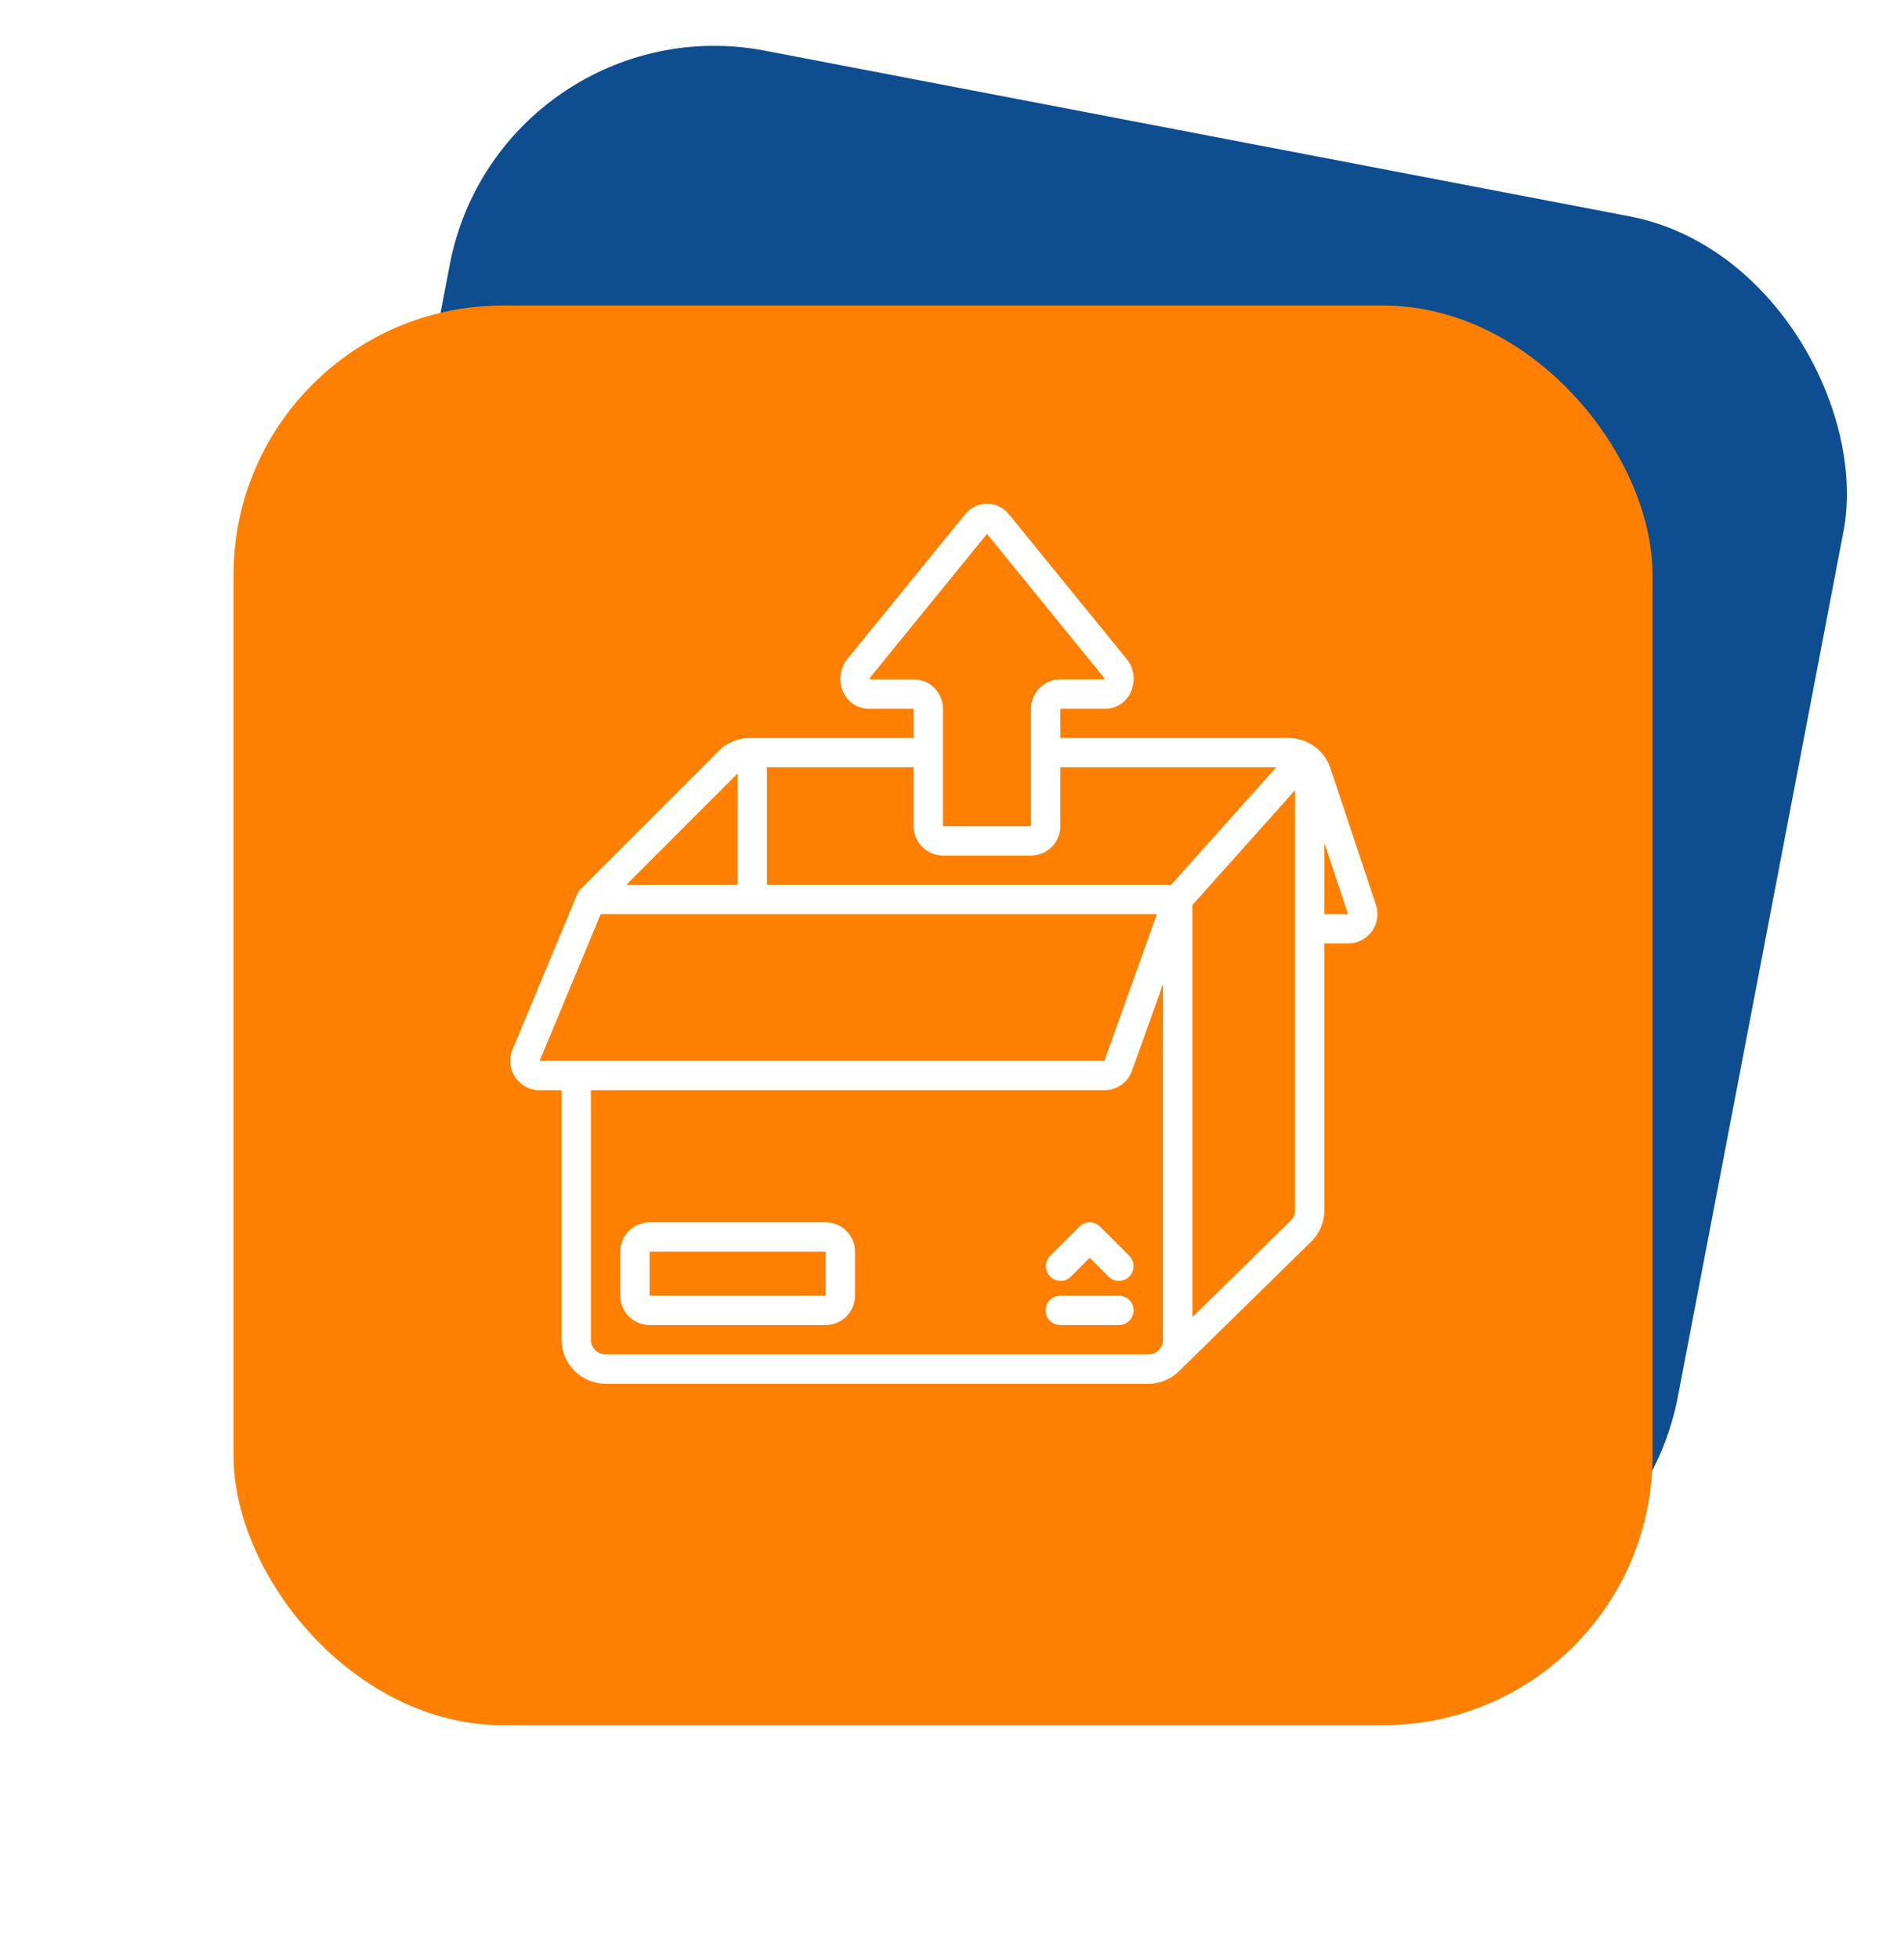
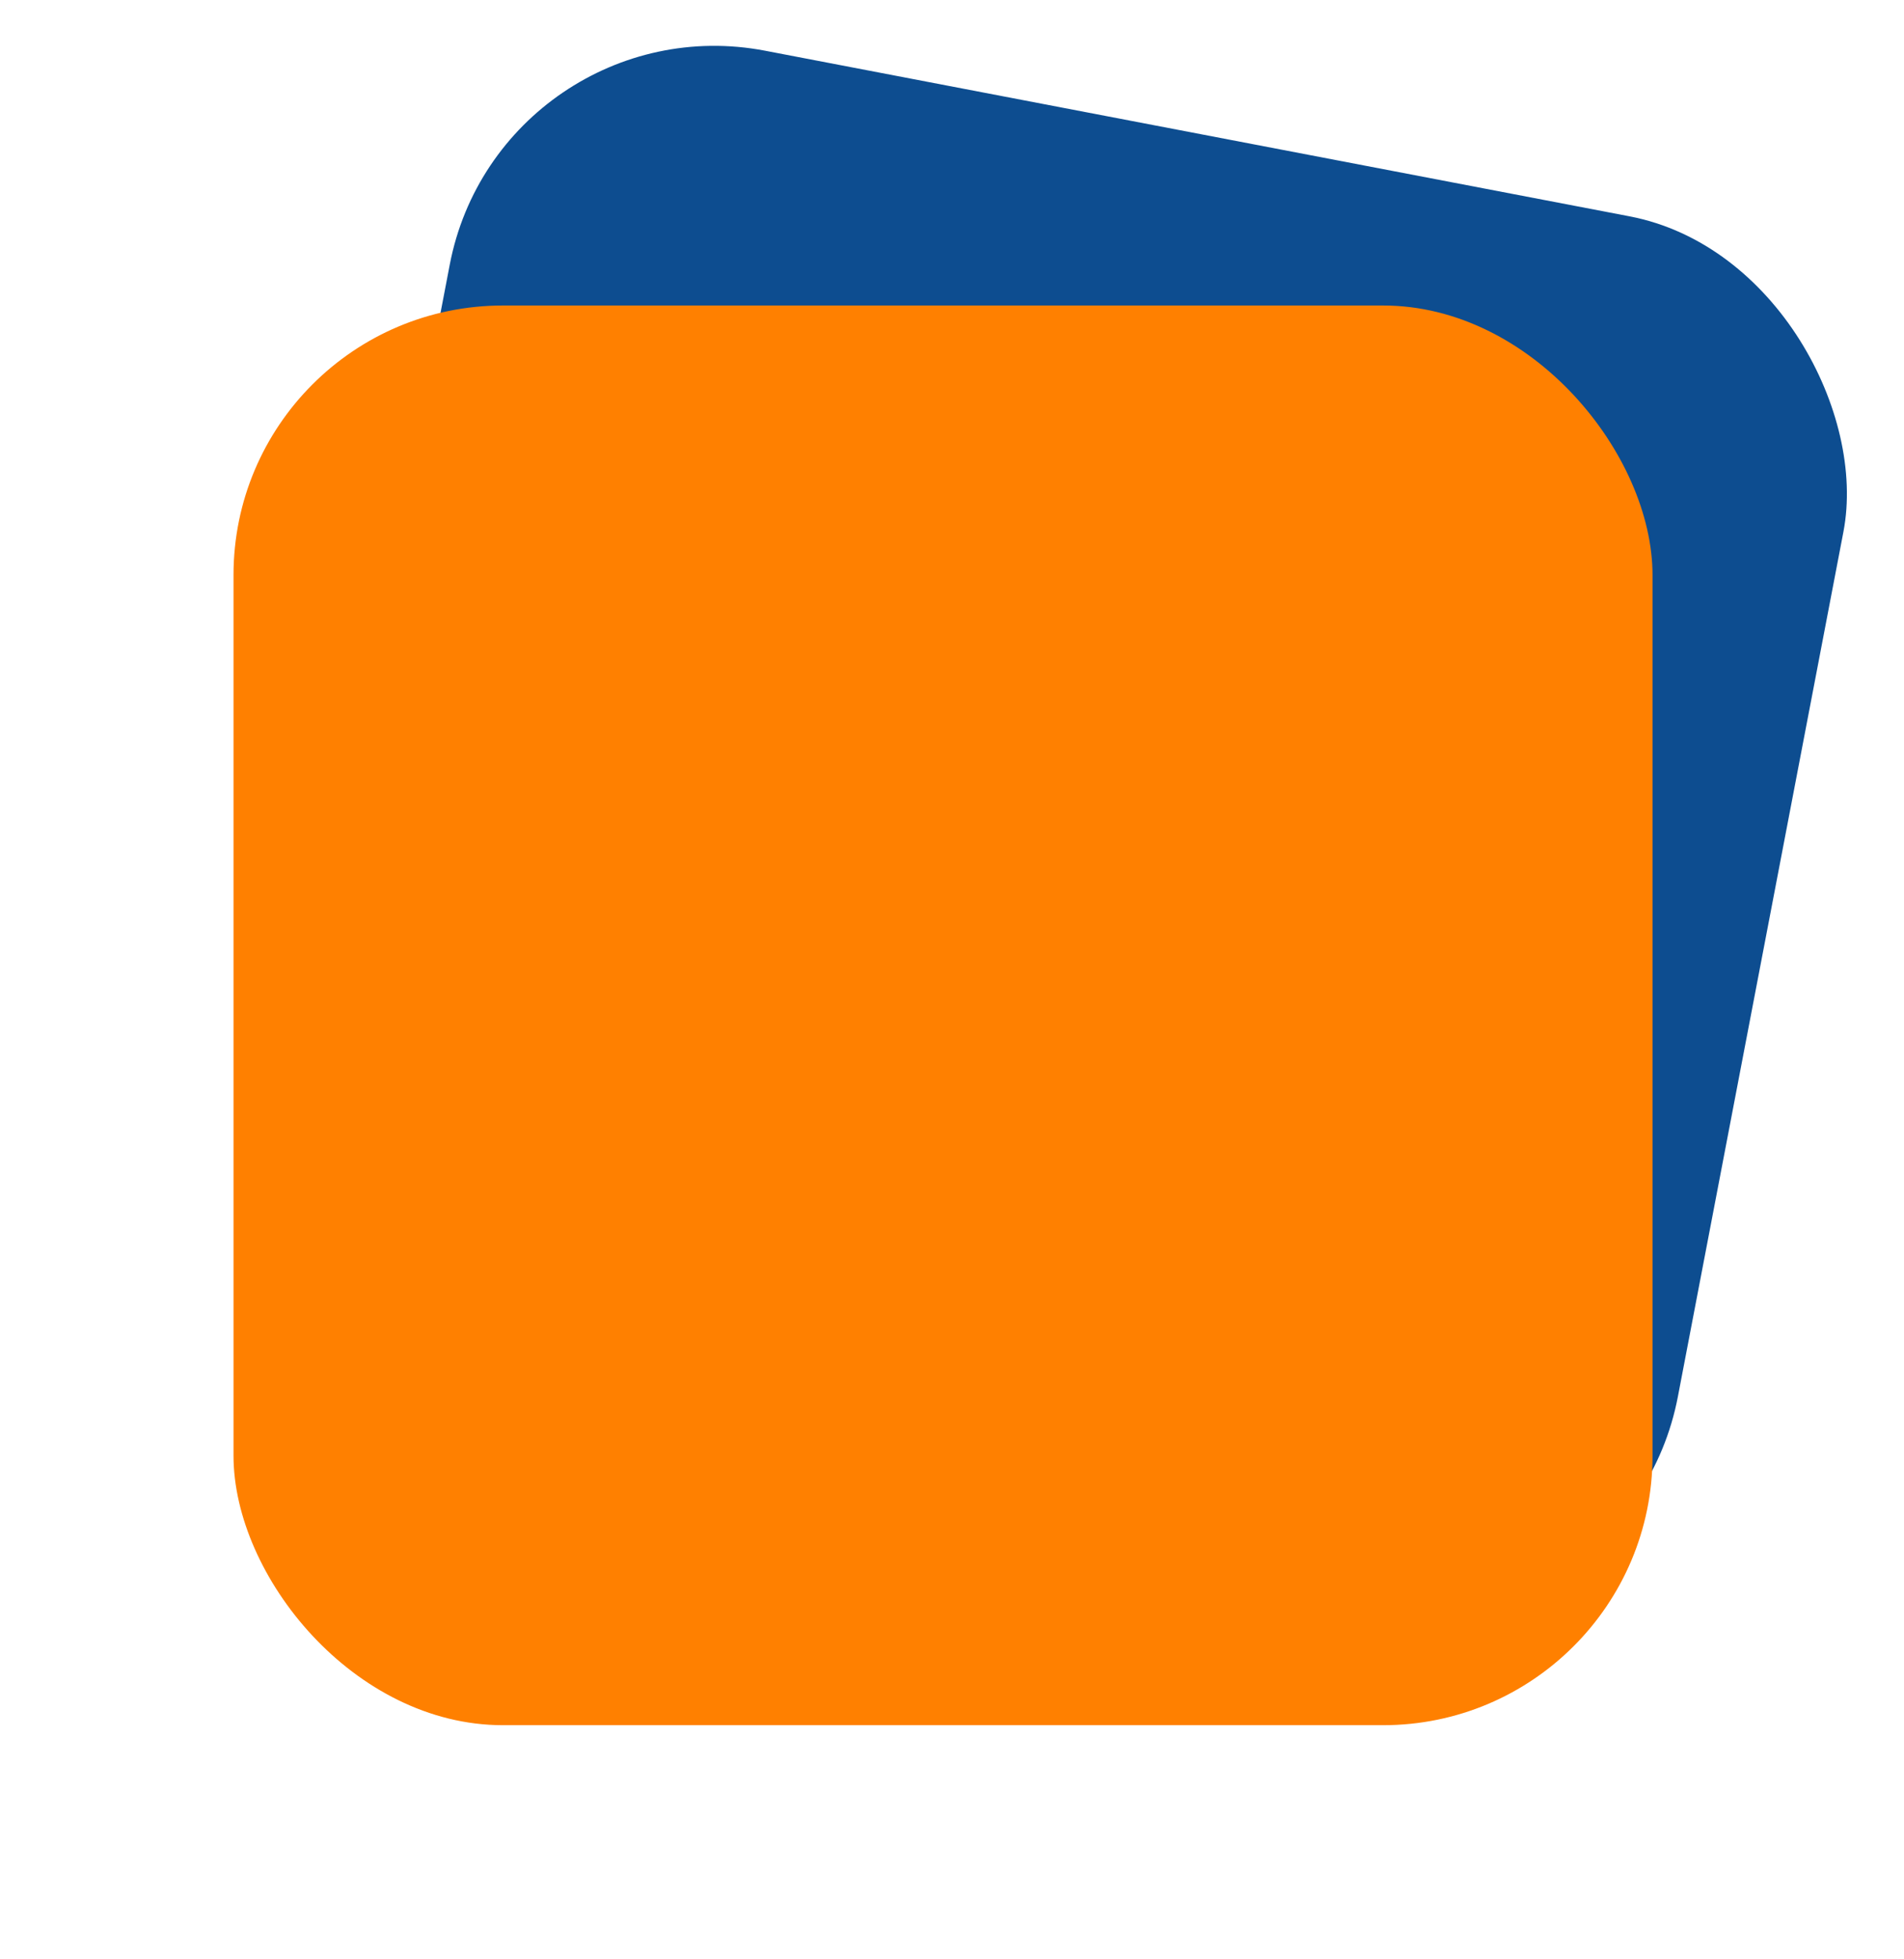
<svg xmlns="http://www.w3.org/2000/svg" width="106" height="109" viewBox="0 0 106 109" fill="none">
  <rect x="27.859" width="79" height="79" rx="15" transform="rotate(10.841 27.859 0)" fill="#0D4D90" />
  <g filter="url(#filter0_d_49_7051)">
    <rect x="13" y="13" width="79" height="79" rx="15" fill="#FF8000" />
  </g>
  <g clip-path="url(#clip0_49_7051)">
-     <path d="M74.063 42.738C73.726 41.741 72.791 41.069 71.739 41.067H59.031V39.44H61.541C62.147 39.435 62.695 39.078 62.944 38.526C63.233 37.921 63.15 37.205 62.731 36.682L56.139 28.583C55.844 28.23 55.408 28.026 54.948 28.026C54.488 28.026 54.052 28.23 53.757 28.583L47.165 36.682C46.746 37.205 46.663 37.921 46.952 38.526C47.201 39.078 47.749 39.435 48.355 39.44H50.865V41.067H41.743C41.09 41.065 40.465 41.325 40.005 41.788L32.321 49.473C32.245 49.548 32.185 49.637 32.144 49.736L28.532 58.404C28.322 58.909 28.378 59.485 28.68 59.939C28.983 60.394 29.494 60.667 30.04 60.667H31.265V74.55C31.265 75.903 32.362 77 33.715 77H63.931C64.56 76.999 65.164 76.755 65.617 76.32L73.01 69.076C73.473 68.617 73.733 67.991 73.731 67.339V52.5H75.049C75.574 52.501 76.068 52.249 76.375 51.823C76.683 51.397 76.766 50.849 76.6 50.35L74.063 42.738ZM48.42 37.806C48.409 37.775 48.413 37.741 48.431 37.713L54.948 29.709L61.464 37.712C61.482 37.739 61.487 37.774 61.476 37.805H59.031C58.129 37.805 57.398 38.536 57.398 39.438V45.972H52.498V39.438C52.498 38.536 51.767 37.805 50.865 37.805L48.42 37.806ZM52.497 47.606H57.397C58.299 47.606 59.031 46.875 59.031 45.973V42.7H71.044L65.2 49.233H42.698V42.7H50.865V45.973C50.865 46.875 51.595 47.606 52.497 47.606ZM41.065 43.038V49.233H34.87L41.065 43.038ZM33.443 50.867H64.405L61.481 59.033H30.04L33.443 50.867ZM33.715 75.367C33.264 75.367 32.898 75.001 32.898 74.55V60.667H61.481C62.179 60.669 62.8 60.227 63.025 59.567L64.748 54.754V74.55C64.748 75.001 64.382 75.367 63.931 75.367H33.715ZM71.861 67.915L66.381 73.292V50.362L72.098 43.971V67.339C72.098 67.555 72.013 67.762 71.861 67.915ZM73.731 50.867V46.911L75.049 50.867H73.731Z" fill="white" />
-     <path d="M45.965 68.017H36.165C35.263 68.017 34.531 68.748 34.531 69.65V72.1C34.531 73.002 35.263 73.733 36.165 73.733H45.965C46.867 73.733 47.598 73.002 47.598 72.1V69.65C47.598 68.748 46.867 68.017 45.965 68.017ZM45.965 72.1H36.165V69.65H45.965V72.1Z" fill="white" />
    <path d="M62.294 72.1H59.028C58.577 72.1 58.211 72.466 58.211 72.917C58.211 73.368 58.577 73.733 59.028 73.733H62.294C62.745 73.733 63.111 73.368 63.111 72.917C63.111 72.466 62.745 72.1 62.294 72.1Z" fill="white" />
-     <path d="M61.244 68.256C60.925 67.937 60.408 67.937 60.089 68.256L58.456 69.889C58.146 70.21 58.151 70.719 58.466 71.034C58.781 71.349 59.29 71.353 59.611 71.044L60.666 69.988L61.722 71.044C62.043 71.353 62.552 71.349 62.867 71.034C63.182 70.719 63.187 70.21 62.877 69.889L61.244 68.256Z" fill="white" />
  </g>
  <defs>
    <filter id="filter0_d_49_7051" x="0.7" y="4.7" width="103.6" height="103.6" filterUnits="userSpaceOnUse" color-interpolation-filters="sRGB">
      <feFlood flood-opacity="0" result="BackgroundImageFix" />
      <feColorMatrix in="SourceAlpha" type="matrix" values="0 0 0 0 0 0 0 0 0 0 0 0 0 0 0 0 0 0 127 0" result="hardAlpha" />
      <feOffset dy="4" />
      <feGaussianBlur stdDeviation="6.15" />
      <feComposite in2="hardAlpha" operator="out" />
      <feColorMatrix type="matrix" values="0 0 0 0 0.051 0 0 0 0 0.302 0 0 0 0 0.565 0 0 0 0.39 0" />
      <feBlend mode="normal" in2="BackgroundImageFix" result="effect1_dropShadow_49_7051" />
      <feBlend mode="normal" in="SourceGraphic" in2="effect1_dropShadow_49_7051" result="shape" />
    </filter>
    <clipPath id="clip0_49_7051">
-       <rect width="49" height="49" fill="white" transform="translate(28 28)" />
-     </clipPath>
+       </clipPath>
  </defs>
</svg>